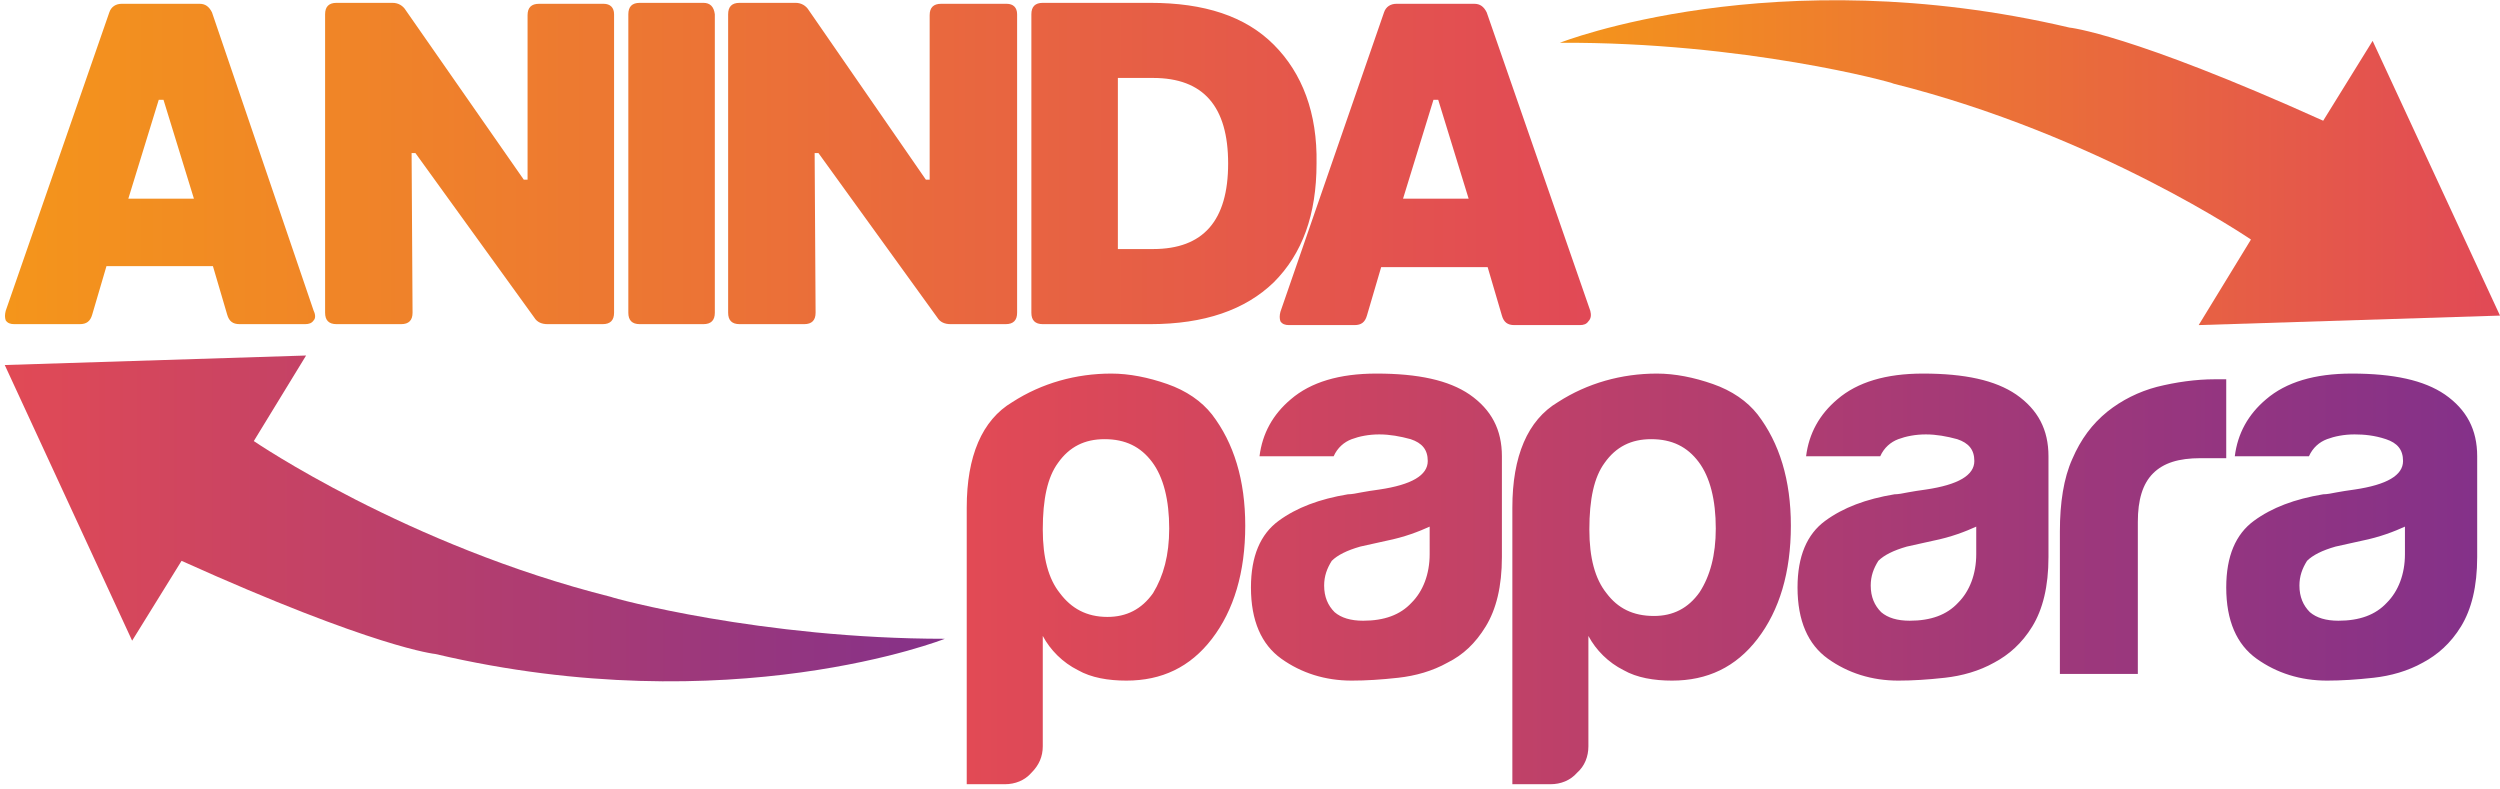
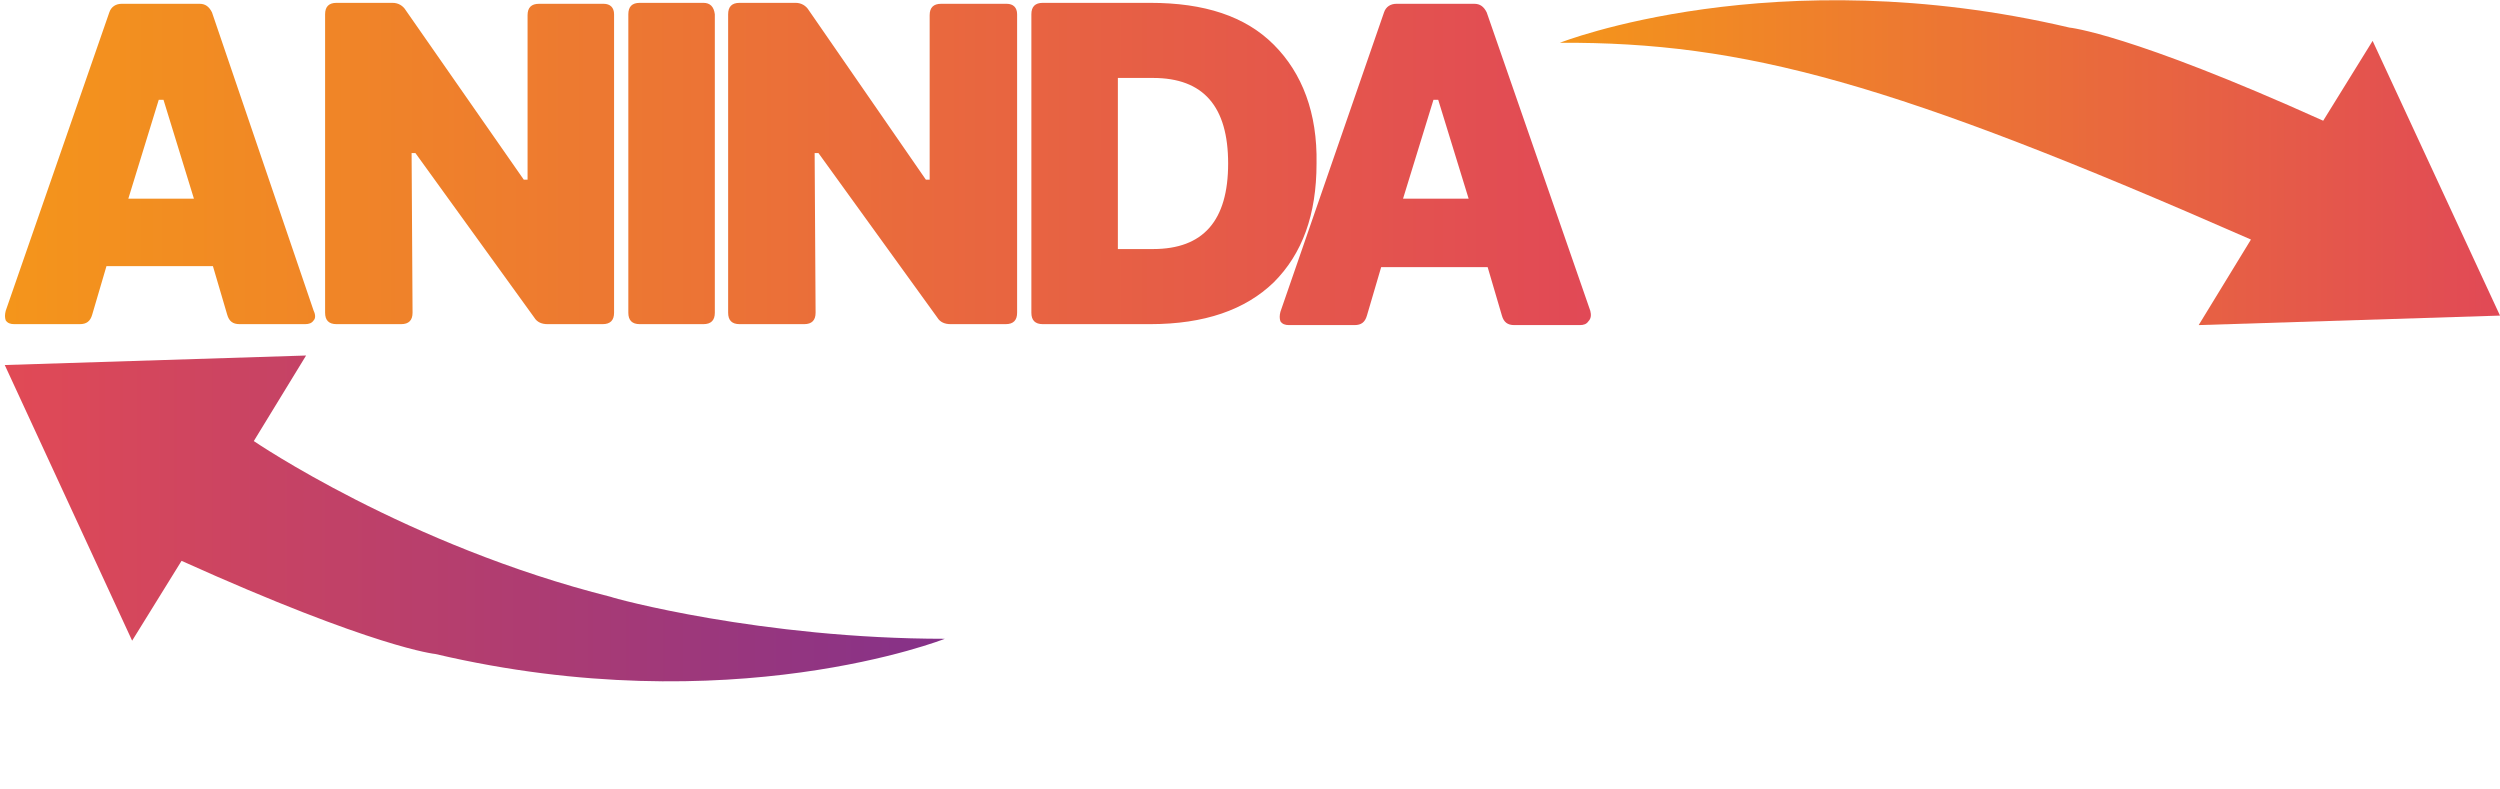
<svg xmlns="http://www.w3.org/2000/svg" version="1.1" id="Layer_1" x="0px" y="0px" viewBox="0 0 263 83" style="enable-background:new 0 0 263 83;" xml:space="preserve">
  <style type="text/css">
	.st0{fill:url(#SVGID_1_);}
	.st1{fill:url(#SVGID_00000183248751656219377940000011539111477602340024_);}
	.st2{fill:url(#SVGID_00000016783002336835750920000003822068153665656965_);}
	.st3{fill:url(#a_00000000192576312981302890000013715438130714853006_);}
</style>
  <g>
    <linearGradient id="SVGID_1_" gradientUnits="userSpaceOnUse" x1="0.564" y1="17.202" x2="167.336" y2="17.202">
      <stop offset="0" style="stop-color:#F4951B" />
      <stop offset="1" style="stop-color:#E14956" />
    </linearGradient>
    <path class="st0" d="M22.3,1.3c-0.3-0.6-0.7-0.9-1.3-0.9h-8.2c-0.6,0-1.1,0.3-1.3,0.9L0.6,32.7c-0.1,0.4-0.1,0.7,0,1   c0.2,0.3,0.5,0.4,0.9,0.4h6.9c0.7,0,1.1-0.3,1.3-1l1.5-5.1h11.2l1.5,5.1c0.2,0.7,0.6,1,1.3,1h6.9c0.4,0,0.7-0.1,0.9-0.4   c0.2-0.2,0.2-0.6,0-1L22.3,1.3z M13.5,20.9l3.2-10.4h0.5l3.2,10.4H13.5z M63.5,0.4h-6.8c-0.8,0-1.2,0.4-1.2,1.2l0,17.3h-0.4   L42.7,1.1c-0.3-0.5-0.8-0.8-1.4-0.8h-5.9c-0.8,0-1.2,0.4-1.2,1.2v31.4c0,0.8,0.4,1.2,1.2,1.2h6.8c0.8,0,1.2-0.4,1.2-1.2l-0.1-16.8   h0.4l12.5,17.3c0.3,0.5,0.8,0.7,1.4,0.7h5.8c0.8,0,1.2-0.4,1.2-1.2V1.5C64.6,0.8,64.2,0.4,63.5,0.4z M74,0.3h-6.7   c-0.8,0-1.2,0.4-1.2,1.2v31.4c0,0.8,0.4,1.2,1.2,1.2H74c0.8,0,1.2-0.4,1.2-1.2l0-31.4C75.1,0.7,74.7,0.3,74,0.3z M105.9,0.4H99   c-0.8,0-1.2,0.4-1.2,1.2l0,17.3h-0.4L85.1,1.1c-0.3-0.5-0.8-0.8-1.4-0.8h-5.9c-0.8,0-1.2,0.4-1.2,1.2v31.4c0,0.8,0.4,1.2,1.2,1.2   h6.8c0.8,0,1.2-0.4,1.2-1.2l-0.1-16.8h0.4l12.5,17.3c0.3,0.5,0.8,0.7,1.4,0.7h5.8c0.8,0,1.2-0.4,1.2-1.2V1.5   C107,0.8,106.6,0.4,105.9,0.4z M134,4.7c-3-3-7.3-4.4-13-4.4h-11.3c-0.8,0-1.2,0.4-1.2,1.2v31.4c0,0.8,0.4,1.2,1.2,1.2h11.3   c5.7,0,10-1.5,13-4.4c3-3,4.5-7.1,4.5-12.5C138.6,11.9,137,7.7,134,4.7z M121.3,26.2h-3.7v-18h3.7c5.3,0,7.9,3,7.9,9   C129.2,23.2,126.6,26.2,121.3,26.2z M167.3,32.7L156.4,1.3c-0.3-0.6-0.7-0.9-1.3-0.9h-8.2c-0.6,0-1.1,0.3-1.3,0.9l-10.9,31.5   c-0.1,0.4-0.1,0.7,0,1c0.2,0.3,0.5,0.4,0.9,0.4h6.9c0.7,0,1.1-0.3,1.3-1l1.5-5.1h11.2l1.5,5.1c0.2,0.7,0.6,1,1.3,1h6.9   c0.4,0,0.7-0.1,0.9-0.4C167.4,33.5,167.4,33.1,167.3,32.7z M147.6,20.9l3.2-10.4h0.5l3.2,10.4H147.6z" />
    <linearGradient id="SVGID_00000145058940482086628230000003788341395288643003_" gradientUnits="userSpaceOnUse" x1="164.111" y1="17.081" x2="263" y2="17.081">
      <stop offset="0" style="stop-color:#F4951B" />
      <stop offset="1" style="stop-color:#E14956" />
    </linearGradient>
-     <path style="fill:url(#SVGID_00000145058940482086628230000003788341395288643003_);" d="M164.1,4.5c0,0,22.5-8.9,53.6-1.6   c0,0,6.3,0.6,26.7,9.8l5.2-8.4L263,33.2l-31.7,1l5.5-9c0,0-16.1-11-37.6-16.4C199.2,8.7,183.5,4.4,164.1,4.5z" />
+     <path style="fill:url(#SVGID_00000145058940482086628230000003788341395288643003_);" d="M164.1,4.5c0,0,22.5-8.9,53.6-1.6   c0,0,6.3,0.6,26.7,9.8l5.2-8.4L263,33.2l-31.7,1l5.5-9C199.2,8.7,183.5,4.4,164.1,4.5z" />
    <linearGradient id="SVGID_00000009587104535328608880000009228673287773663119_" gradientUnits="userSpaceOnUse" x1="0.549" y1="54.551" x2="99.438" y2="54.551">
      <stop offset="0" style="stop-color:#E24A55" />
      <stop offset="1" style="stop-color:#843189" />
    </linearGradient>
    <path style="fill:url(#SVGID_00000009587104535328608880000009228673287773663119_);" d="M99.4,67.2c0,0-22.5,8.9-53.6,1.6   c0,0-6.3-0.6-26.7-9.8l-5.2,8.4L0.5,38.4l31.7-1l-5.5,9c0,0,16.1,11,37.6,16.4C64.4,62.9,80.1,67.2,99.4,67.2z" />
    <g>
      <linearGradient id="a_00000043459175440222932060000005380486052529365132_" gradientUnits="userSpaceOnUse" x1="101.723" y1="23.164" x2="260.598" y2="23.164" gradientTransform="matrix(1 0 0 -1 0 84)">
        <stop offset="0" style="stop-color:#E24A55" />
        <stop offset="1" style="stop-color:#843189" />
      </linearGradient>
-       <path id="a_00000019669031209689333290000003342838716251424680_" style="fill:url(#a_00000043459175440222932060000005380486052529365132_);" d="    M253,55.4c-1.1,0.5-2.6,1.1-4.6,1.5l-2.7,0.6c-1.4,0.4-2.4,0.9-3,1.5c-0.5,0.8-0.8,1.6-0.8,2.6c0,1.2,0.4,2.1,1.1,2.8    c0.7,0.6,1.7,0.9,3,0.9c2.2,0,3.9-0.6,5.1-1.9c1.2-1.2,1.9-3,1.9-5.1L253,55.4L253,55.4z M254.9,69.7c-1.6,0.9-3.4,1.4-5.2,1.6    c-1.8,0.2-3.4,0.3-4.9,0.3c-2.8,0-5.3-0.8-7.4-2.3c-2.1-1.5-3.2-4-3.2-7.5c0-3.3,1-5.6,2.9-7s4.3-2.3,7.3-2.8    c0.4,0,0.9-0.1,1.4-0.2c0.5-0.1,1.2-0.2,1.9-0.3c3.4-0.5,5.1-1.5,5.1-3c0-1.2-0.6-1.9-1.8-2.3s-2.3-0.5-3.3-0.5    c-1.1,0-2.1,0.2-2.9,0.5c-0.8,0.3-1.5,0.9-1.9,1.8h-7.8c0.3-2.4,1.4-4.4,3.3-6c2.1-1.8,5.1-2.7,9-2.7c4.4,0,7.6,0.7,9.8,2.2    c2.3,1.6,3.4,3.7,3.4,6.5v10.6c0,3.1-0.6,5.5-1.7,7.3C257.8,67.7,256.4,68.9,254.9,69.7z M216.7,71V55.9c0-3,0.4-5.6,1.3-7.6    c0.9-2.1,2.1-3.7,3.7-5c1.5-1.2,3.3-2.1,5.2-2.6c2-0.5,4.1-0.8,6.1-0.8h1.2v8.3h-2.7c-2.3,0-3.9,0.5-5,1.6    c-1.1,1.1-1.6,2.8-1.6,5.1v16H216.7z M207.9,55.4c-1.1,0.5-2.6,1.1-4.6,1.5l-2.7,0.6c-1.4,0.4-2.4,0.9-3,1.5    c-0.5,0.8-0.8,1.6-0.8,2.6c0,1.2,0.4,2.1,1.1,2.8c0.7,0.6,1.7,0.9,3,0.9c2.2,0,3.9-0.6,5.1-1.9c1.2-1.2,1.9-3,1.9-5.1L207.9,55.4    L207.9,55.4z M209.8,69.7c-1.6,0.9-3.4,1.4-5.2,1.6c-1.8,0.2-3.4,0.3-4.9,0.3c-2.8,0-5.3-0.8-7.4-2.3c-2.1-1.5-3.2-4-3.2-7.5    c0-3.3,1-5.6,2.9-7c1.9-1.4,4.3-2.3,7.3-2.8c0.4,0,0.9-0.1,1.4-0.2c0.5-0.1,1.2-0.2,1.9-0.3c3.4-0.5,5.1-1.5,5.1-3    c0-1.2-0.6-1.9-1.8-2.3c-1.1-0.3-2.2-0.5-3.3-0.5c-1.1,0-2.1,0.2-2.9,0.5c-0.8,0.3-1.5,0.9-1.9,1.8H190c0.3-2.4,1.4-4.4,3.3-6    c2.1-1.8,5.1-2.7,9-2.7c4.4,0,7.6,0.7,9.8,2.2c2.3,1.6,3.4,3.7,3.4,6.5v10.6c0,3.1-0.6,5.5-1.7,7.3    C212.7,67.7,211.3,68.9,209.8,69.7z M180.5,55.6c0-3-0.6-5.4-1.8-7c-1.2-1.6-2.8-2.4-5-2.4c-2.1,0-3.7,0.8-4.9,2.5    c-1.1,1.5-1.6,3.8-1.6,7c0,3,0.6,5.2,1.8,6.7c1.2,1.6,2.8,2.4,5,2.4c2,0,3.6-0.8,4.8-2.5C179.9,60.6,180.5,58.4,180.5,55.6z     M167.1,78.5c0,1.1-0.4,2.1-1.2,2.8c-0.7,0.8-1.7,1.2-2.8,1.2h-4V53.4c0-5.4,1.6-9.2,4.8-11.1c3.1-2,6.7-3,10.4-3    c1.9,0,3.9,0.4,5.9,1.1c2,0.7,3.6,1.8,4.7,3.2c2.3,3,3.5,6.9,3.5,11.7c0,4.9-1.2,8.9-3.5,11.9c-2.3,3-5.3,4.4-9,4.4    c-1.9,0-3.7-0.3-5.1-1.1c-1.6-0.8-2.9-2.1-3.7-3.6V78.5z M150.4,55.4c-1.1,0.5-2.6,1.1-4.6,1.5l-2.7,0.6c-1.4,0.4-2.4,0.9-3,1.5    c-0.5,0.8-0.8,1.6-0.8,2.6c0,1.2,0.4,2.1,1.1,2.8c0.7,0.6,1.7,0.9,3,0.9c2.2,0,3.9-0.6,5.1-1.9c1.2-1.2,1.9-3,1.9-5.1V55.4z     M152.3,69.7c-1.6,0.9-3.4,1.4-5.2,1.6c-1.8,0.2-3.4,0.3-4.9,0.3c-2.8,0-5.3-0.8-7.4-2.3c-2.1-1.5-3.2-4-3.2-7.5    c0-3.3,1-5.6,2.9-7c1.9-1.4,4.3-2.3,7.3-2.8c0.4,0,0.9-0.1,1.4-0.2c0.5-0.1,1.2-0.2,1.9-0.3c3.4-0.5,5.1-1.5,5.1-3    c0-1.2-0.6-1.9-1.8-2.3c-1.1-0.3-2.2-0.5-3.3-0.5c-1.1,0-2.1,0.2-2.9,0.5c-0.8,0.3-1.5,0.9-1.9,1.8h-7.8c0.3-2.4,1.4-4.4,3.3-6    c2.1-1.8,5.1-2.7,9-2.7c4.4,0,7.6,0.7,9.8,2.2c2.3,1.6,3.4,3.7,3.4,6.5v10.6c0,3.1-0.6,5.5-1.7,7.3    C155.2,67.7,153.9,68.9,152.3,69.7z M109.7,78.5c0,1.1-0.4,2-1.2,2.8c-0.7,0.8-1.7,1.2-2.8,1.2h-4V53.4c0-5.4,1.6-9.2,4.8-11.1    c3.1-2,6.7-3,10.4-3c1.9,0,3.9,0.4,5.9,1.1c2,0.7,3.6,1.8,4.7,3.2c2.3,3,3.5,6.9,3.5,11.7c0,4.9-1.2,8.9-3.5,11.9    c-2.3,3-5.3,4.4-9,4.4c-1.9,0-3.7-0.3-5.1-1.1c-1.6-0.8-2.9-2.1-3.7-3.6L109.7,78.5L109.7,78.5z M123,55.6c0-3-0.6-5.4-1.8-7    c-1.2-1.6-2.8-2.4-5-2.4c-2.1,0-3.7,0.8-4.9,2.5c-1.1,1.5-1.6,3.8-1.6,7c0,3,0.6,5.2,1.8,6.7c1.2,1.6,2.8,2.5,5,2.5    c2,0,3.6-0.8,4.8-2.5C122.4,60.6,123,58.4,123,55.6z" />
    </g>
  </g>
</svg>